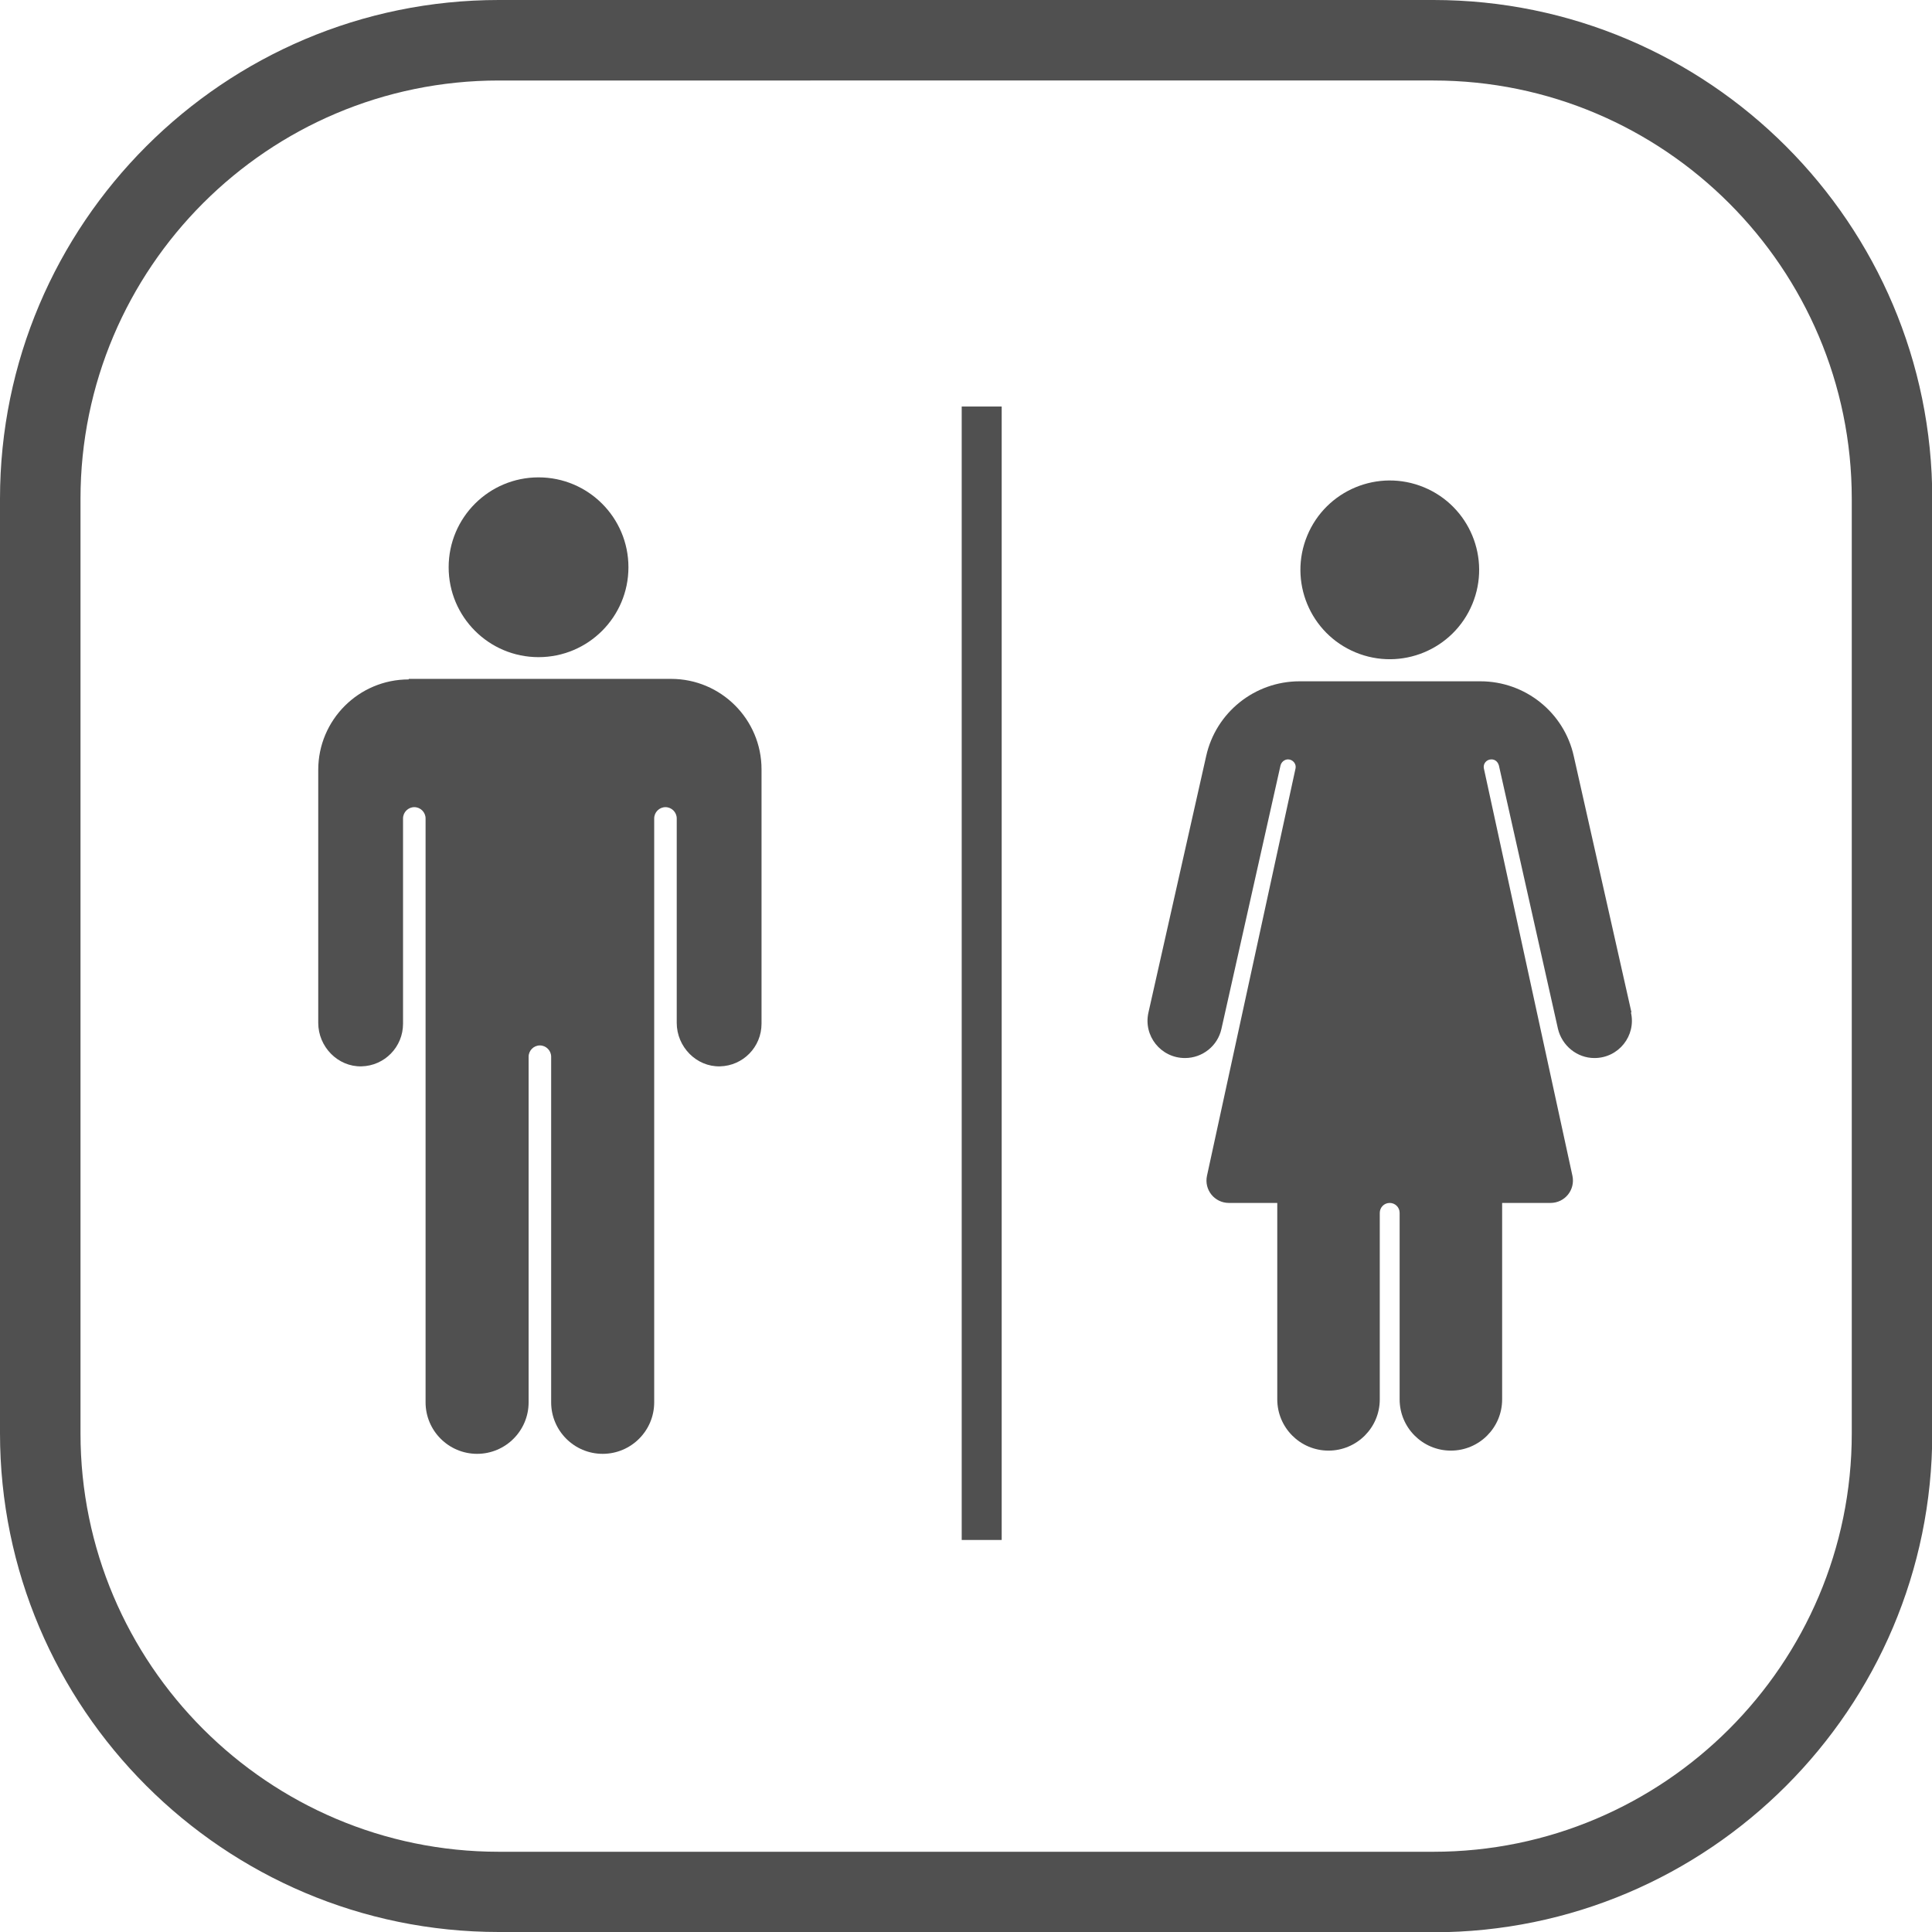
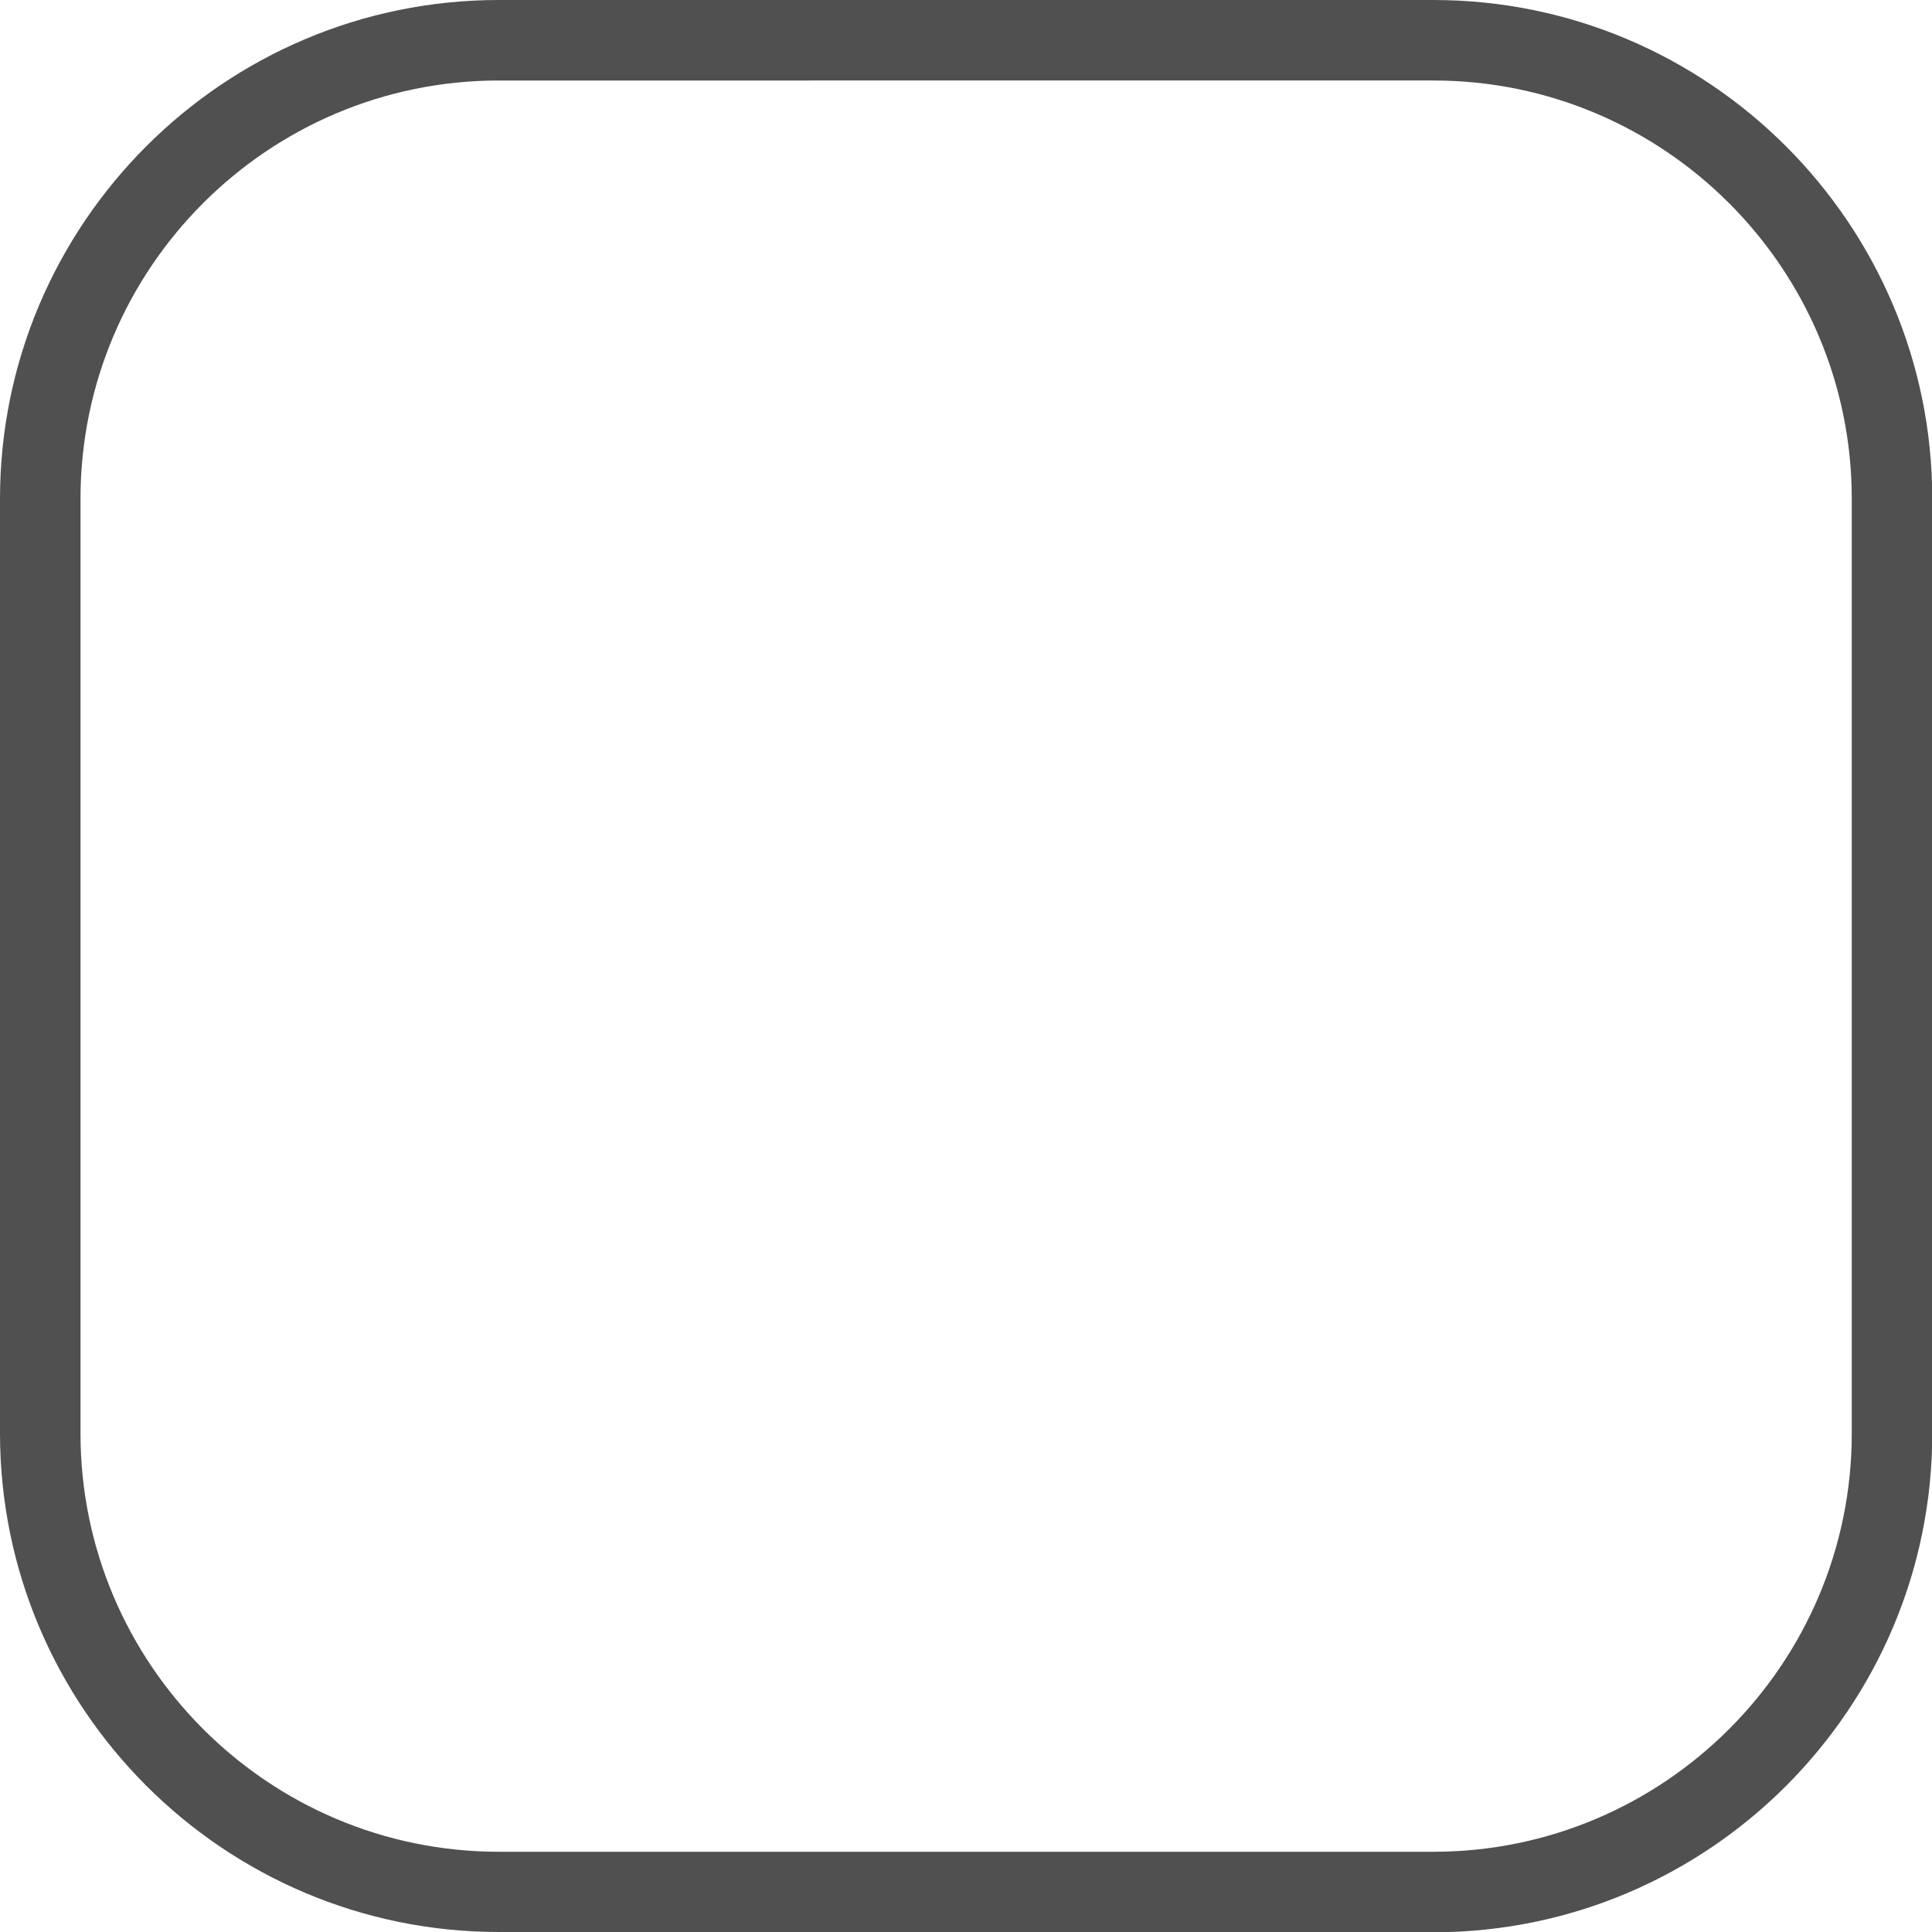
<svg xmlns="http://www.w3.org/2000/svg" id="Layer_1" version="1.1" viewBox="0 0 720 720">
  <defs>
    <style>
      .st0 {
        fill: #505050;
      }
    </style>
  </defs>
  <path class="st0" d="M534.1,720H185.9C83.4,720,0,636.6,0,534.1V185.9C0,83.4,83.4,0,185.9,0h348.3c102.5,0,185.9,83.4,185.9,185.9v348.3c0,102.5-83.4,185.9-185.9,185.9h0ZM185.9,30C99.9,30,30,99.9,30,185.9v348.3c0,85.9,69.9,155.9,155.9,155.9h348.3c85.9,0,155.9-69.9,155.9-155.9V185.9c0-85.9-69.9-155.9-155.9-155.9H185.9Z" />
  <g>
    <g>
-       <path class="st0" d="M152.3,253.2c-18.6,0-33.7,15.1-33.7,33.7v94.3c0,8.9,7.3,16.4,16.1,16.2,8.6-.2,15.5-7.2,15.5-15.9v-76.5c0-2.3,1.9-4.2,4.2-4.2h0c2.3,0,4.2,1.9,4.2,4.2v217.6c0,10.6,8.6,19.2,19.2,19.2h0c10.6,0,19.2-8.6,19.2-19.2v-128.8c0-2.3,1.9-4.2,4.2-4.2h0c2.3,0,4.2,1.9,4.2,4.2v128.8c0,10.6,8.6,19.2,19.2,19.2h0c10.6,0,19.2-8.6,19.2-19.2v-217.6c0-2.3,1.9-4.2,4.2-4.2h0c2.3,0,4.2,1.9,4.2,4.2v76.2c0,8.9,7.3,16.4,16.1,16.2,8.6-.2,15.5-7.2,15.5-15.9v-94.8c0-18.6-15.1-33.7-33.7-33.7h-97.8Z" />
-       <circle class="st0" cx="200.7" cy="211.4" r="33.5" />
-     </g>
+       </g>
    <g>
-       <circle class="st0" cx="517.9" cy="212.3" r="33.3" transform="translate(123.6 609.6) rotate(-67.5)" />
-       <path class="st0" d="M608,377.3l-21.5-95.5c-3.6-16.3-18.1-27.9-34.8-27.9h-67.4c-16.7,0-31.2,11.6-34.8,27.9l-21.5,95.5c-2,8.7,4.6,17,13.6,17h0c6.5,0,12.2-4.5,13.6-10.9l22-98.1c.3-1.3,1.5-2.3,2.8-2.3h0c1.8,0,3.2,1.7,2.8,3.4l-33,151.8c-1.1,5.2,2.8,10.1,8.2,10.1h18v73.2c0,10.5,8.5,19.1,19.1,19.1h0c10.5,0,19.1-8.5,19.1-19.1v-69.5c0-2,1.6-3.7,3.7-3.7h0c2,0,3.7,1.6,3.7,3.7v69.5c0,10.5,8.5,19.1,19.1,19.1h0c10.5,0,19.1-8.5,19.1-19.1v-73.2h18c5.4,0,9.3-4.9,8.2-10.1l-33-151.8c-.4-1.8,1-3.4,2.8-3.4h0c1.4,0,2.4.9,2.8,2.3l22,98.1c1.5,6.3,7.1,10.9,13.6,10.9h0c9,0,15.6-8.3,13.6-17h-.2,0Z" />
-     </g>
+       </g>
  </g>
-   <rect class="st0" x="358.4" y="151.5" width="14.9" height="422.4" />
</svg>